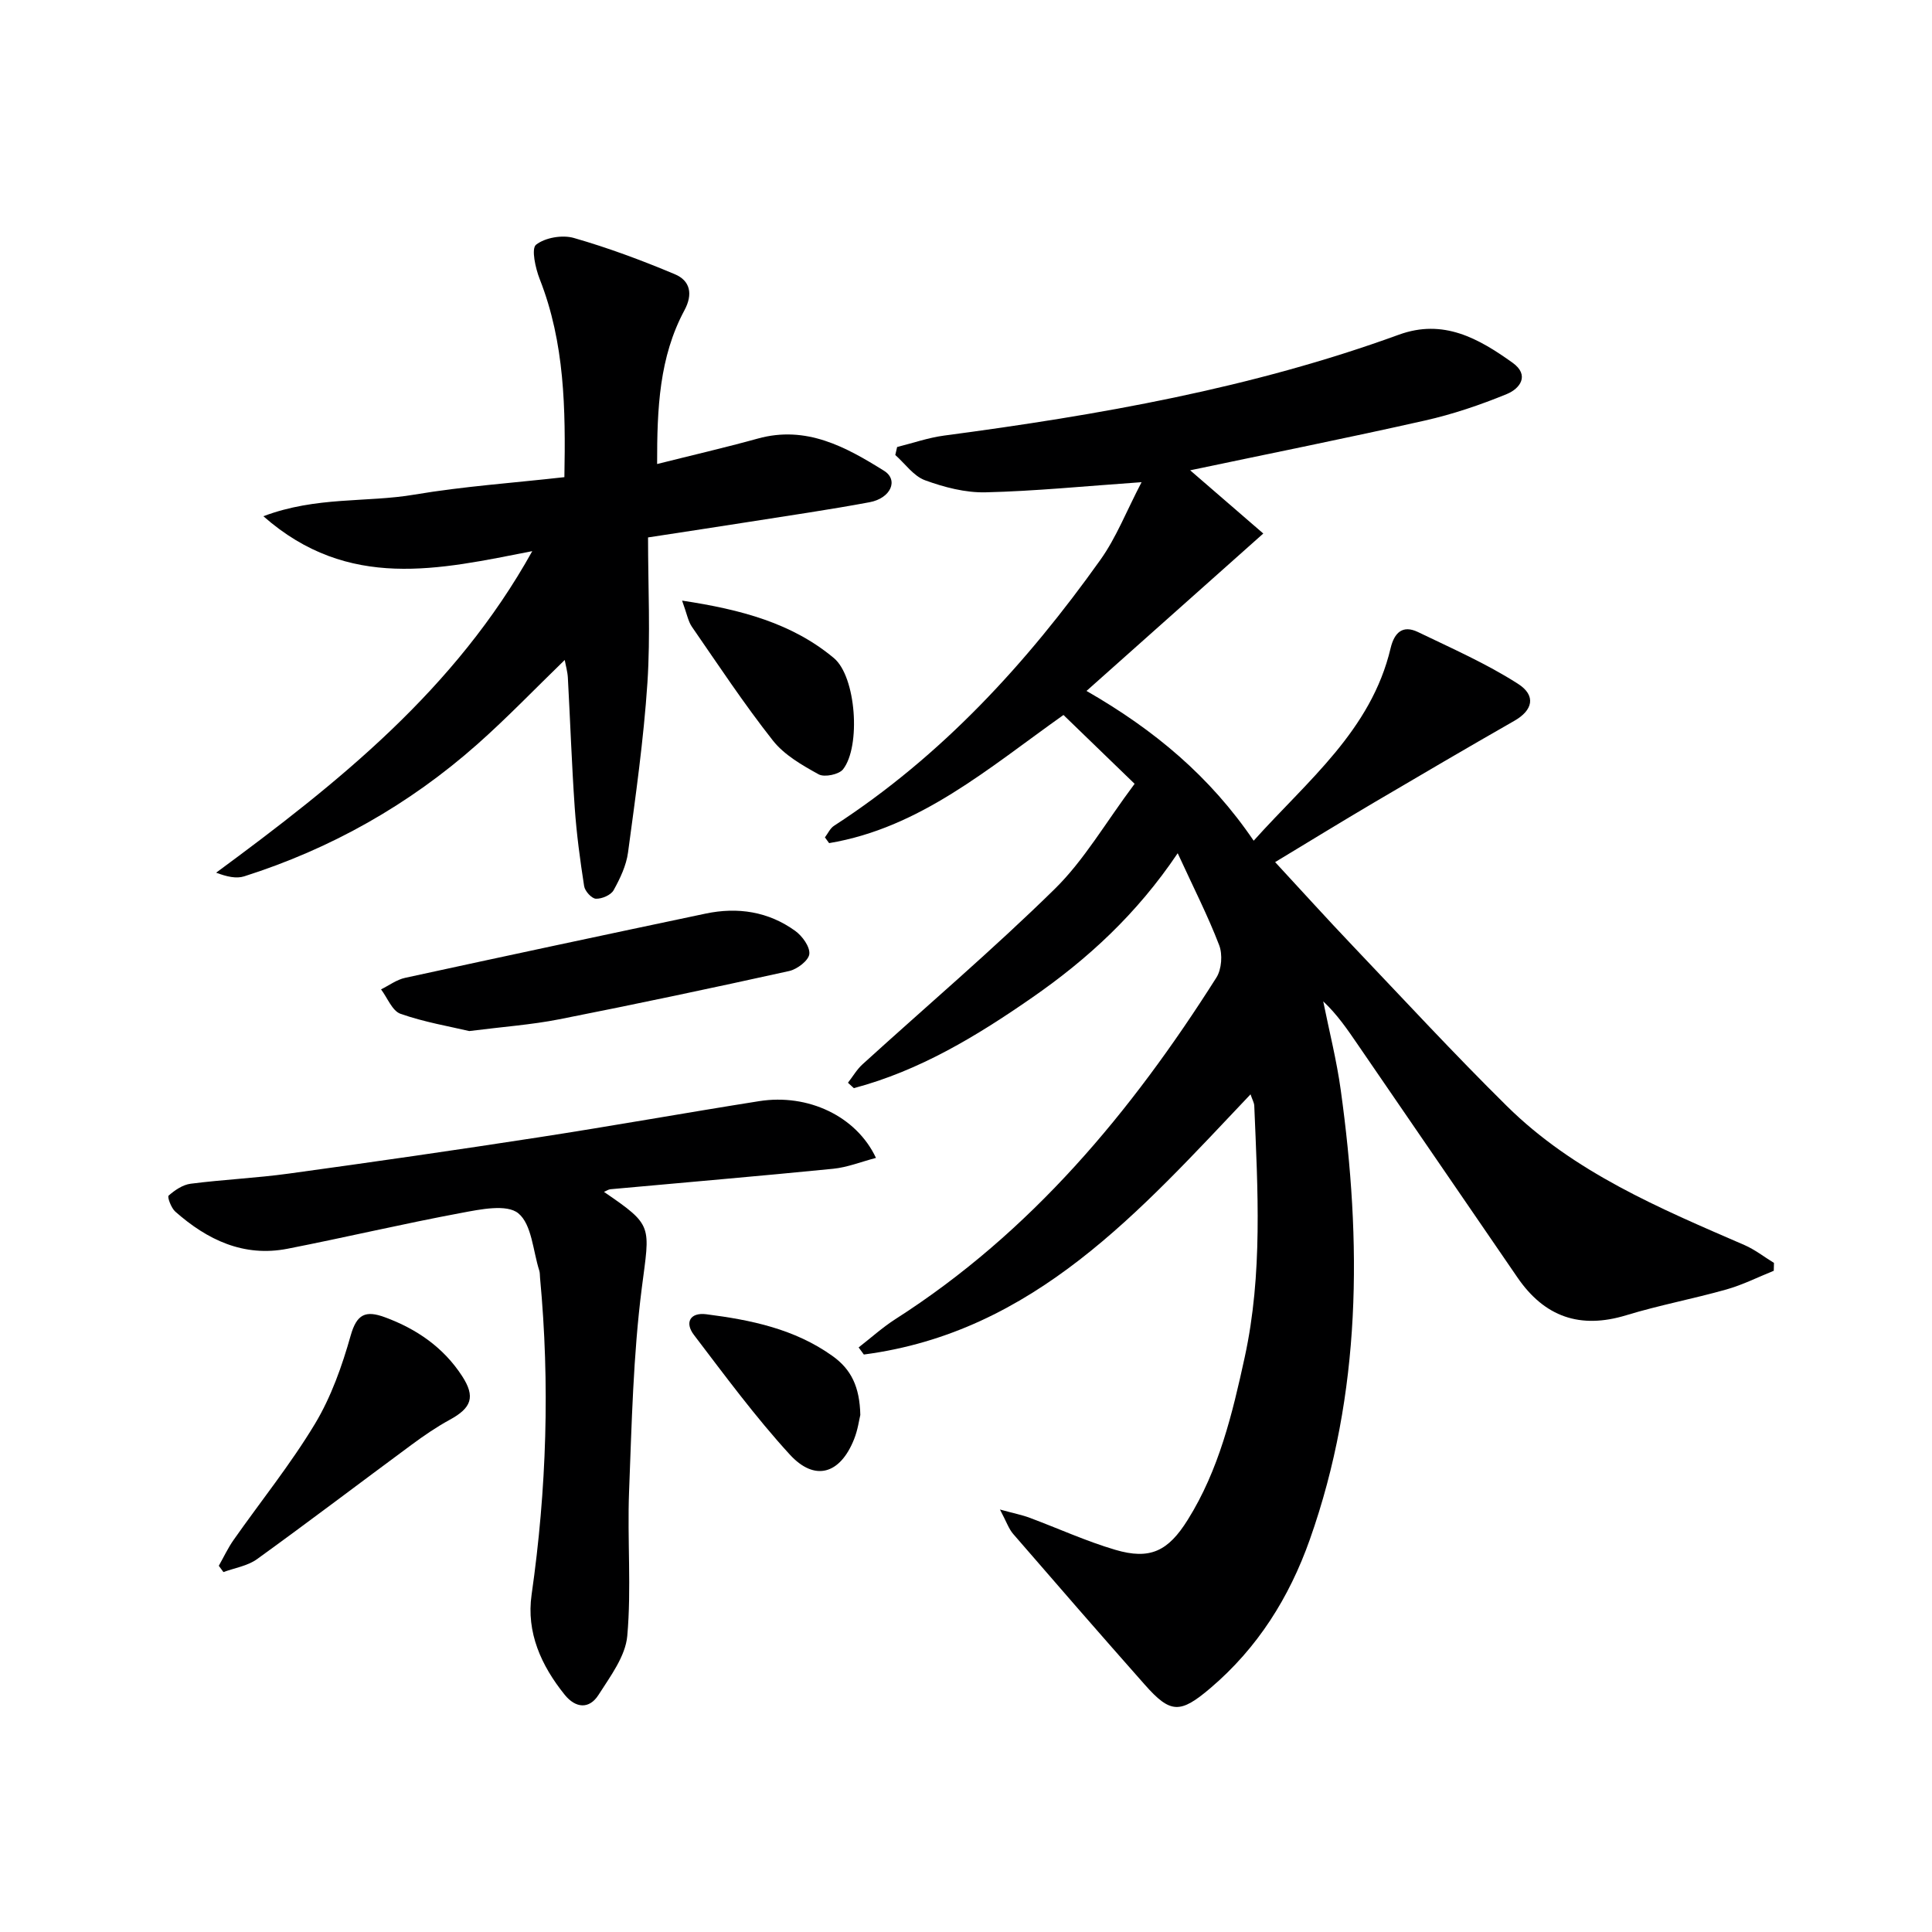
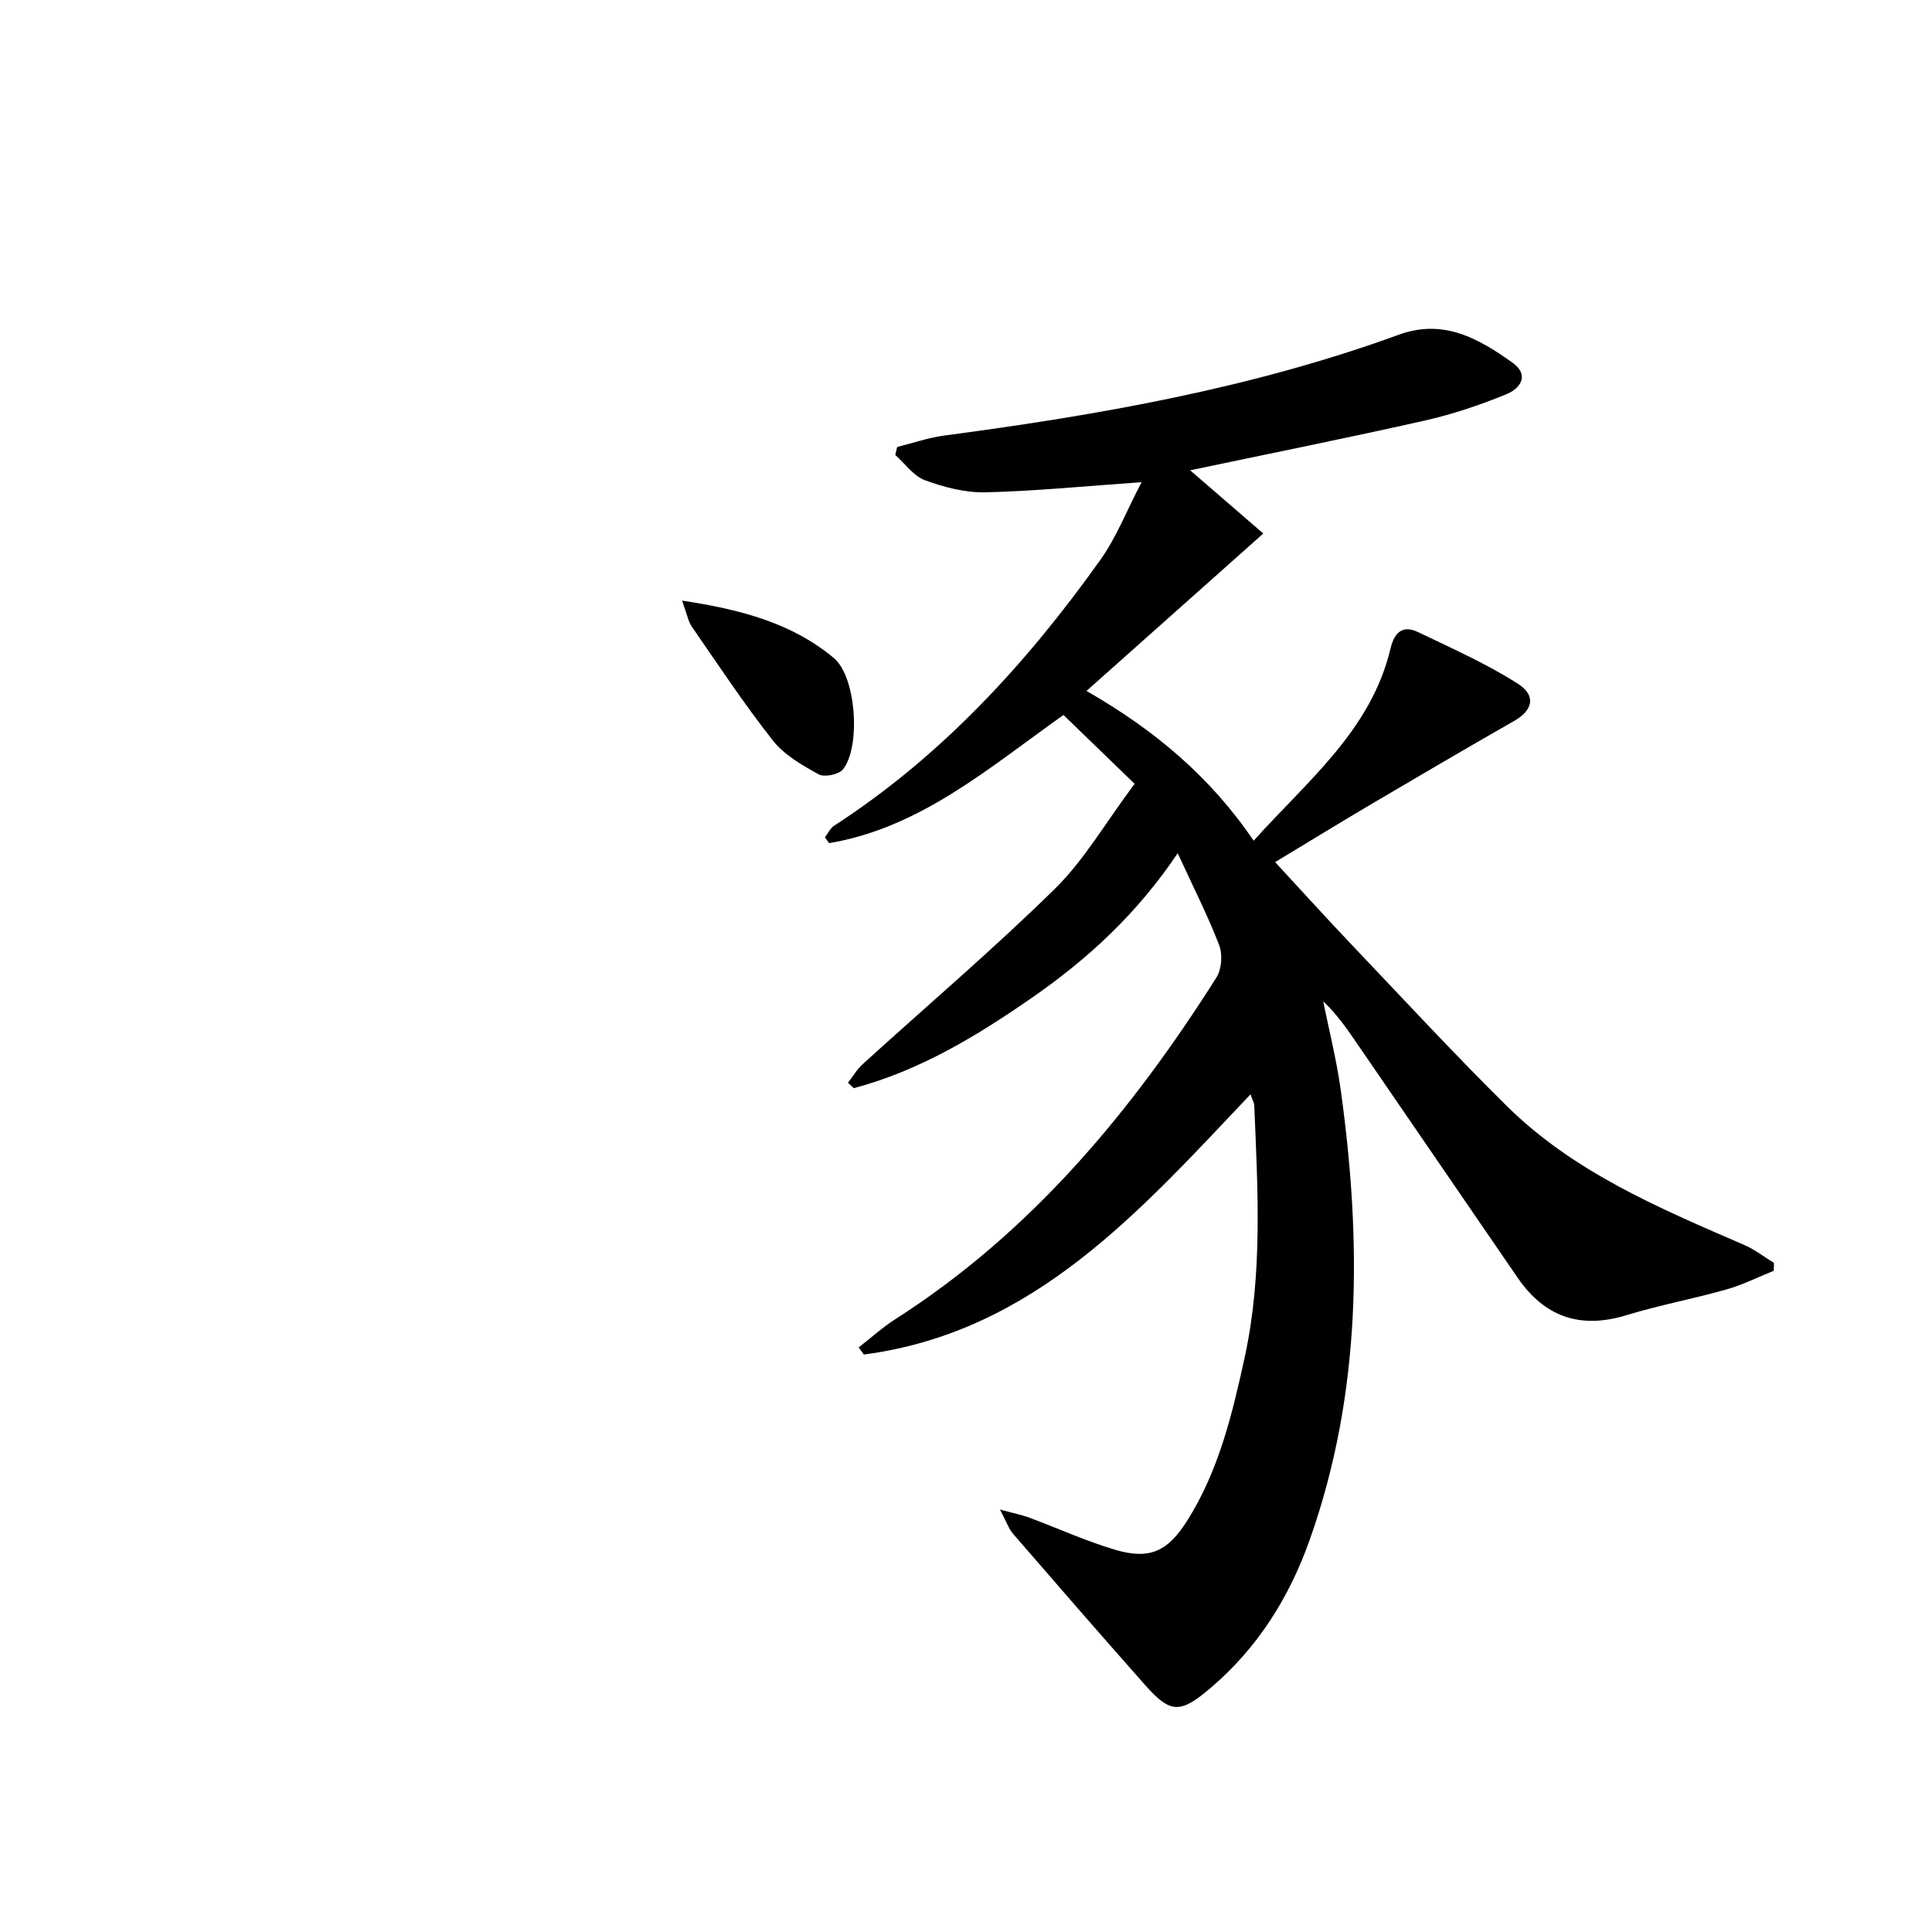
<svg xmlns="http://www.w3.org/2000/svg" enable-background="new 0 0 400 400" viewBox="0 0 400 400">
  <g fill="#000001">
    <path d="m258.91 226.57c-22.9 24.14-44.8 49.25-80.06 53.87-.36-.49-.72-.98-1.08-1.47 2.53-1.96 4.92-4.13 7.6-5.85 28.13-17.98 48.86-42.92 66.48-70.74 1.08-1.71 1.3-4.77.57-6.68-2.3-6.01-5.24-11.77-8.59-19.05-8.48 12.61-18.65 21.92-30.12 29.88-11.48 7.97-23.31 15.14-36.93 18.76-.41-.37-.81-.75-1.22-1.12 1-1.28 1.84-2.75 3.02-3.82 13.28-12.08 26.99-23.73 39.79-36.3 6.08-5.96 10.47-13.65 16.54-21.77-5.1-4.94-9.82-9.5-14.73-14.25-15.58 11.05-29.7 23.38-48.52 26.53-.29-.4-.58-.79-.87-1.19.62-.81 1.08-1.88 1.89-2.4 22.29-14.45 39.88-33.64 55.15-55.07 3.28-4.6 5.37-10.04 8.52-16.07-11.88.83-22.08 1.86-32.3 2.1-4.18.1-8.57-1.05-12.54-2.5-2.37-.87-4.12-3.43-6.15-5.23.13-.55.25-1.1.38-1.65 3.24-.81 6.44-1.93 9.74-2.37 31.98-4.24 63.68-9.79 94.13-20.88 9.24-3.37 16.52.78 23.54 5.79 3.62 2.59 1.55 5.38-1.2 6.5-5.48 2.25-11.17 4.18-16.95 5.48-16.11 3.63-32.3 6.87-48.59 10.3 5.26 4.55 10.27 8.88 15.14 13.09-12.62 11.23-24.26 21.6-36.6 32.59 14.1 8.1 25.57 17.71 34.61 31.01 11.16-12.46 24.32-22.83 28.35-39.86.77-3.23 2.49-4.87 5.67-3.34 6.99 3.37 14.16 6.53 20.68 10.7 3.89 2.48 3.04 5.53-.72 7.67-9.78 5.59-19.5 11.29-29.21 17.01-6.56 3.87-13.06 7.86-20.33 12.25 5.38 5.81 10.67 11.67 16.11 17.38 10.55 11.09 20.95 22.34 31.84 33.1 13.9 13.75 31.65 21.19 49.23 28.81 2.16.94 4.07 2.45 6.1 3.69-.01.54-.03 1.08-.04 1.63-3.26 1.31-6.44 2.92-9.81 3.87-6.86 1.94-13.9 3.25-20.71 5.33-9.59 2.93-16.96.35-22.56-7.83-11-16.06-22.02-32.11-33.02-48.16-2.13-3.11-4.24-6.23-7.18-8.99 1.23 6.12 2.78 12.2 3.63 18.38 4.36 31.46 4.36 62.64-6.42 93.08-4.25 12-10.8 22.41-20.55 30.71-6.28 5.34-8.28 5.33-13.61-.7-9.15-10.34-18.21-20.76-27.24-31.2-.92-1.06-1.39-2.52-2.74-5.06 2.91.8 4.58 1.12 6.15 1.71 5.91 2.2 11.68 4.85 17.72 6.63 7.24 2.14 10.97.26 15.01-6.21 6.46-10.33 9.24-21.95 11.79-33.64 3.76-17.26 2.7-34.72 1.98-52.16-.06-.63-.42-1.23-.77-2.29z" />
-     <path d="m116.85 98.79c.26-14.14.08-27.81-5.1-40.98-.89-2.26-1.79-6.33-.77-7.14 1.88-1.48 5.45-2.09 7.84-1.4 7.11 2.04 14.08 4.64 20.91 7.51 3.17 1.33 3.78 4.12 1.97 7.47-5.2 9.69-5.67 20.27-5.65 31.82 7.24-1.82 14.09-3.4 20.85-5.27 10.03-2.78 18.22 1.73 26.13 6.67 3.06 1.91 1.4 5.69-2.99 6.51-8.31 1.55-16.68 2.76-25.03 4.08-6.52 1.03-13.05 2.01-20.84 3.21 0 10.22.52 20.21-.13 30.12-.78 11.73-2.44 23.42-4.01 35.08-.36 2.72-1.64 5.41-2.99 7.84-.56 1.01-2.43 1.81-3.67 1.76-.88-.04-2.27-1.57-2.43-2.6-.84-5.39-1.57-10.82-1.95-16.26-.62-8.96-.93-17.93-1.42-26.9-.07-1.24-.43-2.46-.65-3.67-6.18 5.99-11.93 11.99-18.13 17.48-14.12 12.5-30.26 21.6-48.24 27.32-1.64.52-3.59.07-5.8-.76 25.28-18.63 49.5-37.89 65.45-66.57-19.23 3.76-38.05 8.29-55.67-7.23 10.98-4.15 21.39-2.79 31.3-4.48 10.11-1.71 20.4-2.41 31.02-3.61z" />
-     <path d="m181.36 239.73c-3.06.8-5.92 1.96-8.86 2.25-15.36 1.53-30.75 2.83-46.13 4.24-.41.04-.8.33-1.32.55 10.29 7.03 9.49 6.92 7.83 19.87-1.79 13.97-2.09 28.15-2.64 42.25-.38 9.93.51 19.94-.37 29.81-.38 4.23-3.51 8.37-5.95 12.2-1.93 3.04-4.76 2.76-7-.01-4.86-6.03-7.98-12.9-6.86-20.72 3.12-21.83 3.81-43.68 1.75-65.62-.05-.5-.01-1.02-.16-1.49-1.31-4.1-1.54-9.56-4.34-11.86-2.39-1.96-7.87-.82-11.8-.08-12.04 2.24-23.97 5.07-35.99 7.42-9.08 1.77-16.61-1.84-23.23-7.69-.85-.75-1.69-3.04-1.38-3.31 1.27-1.12 2.92-2.25 4.55-2.46 6.75-.87 13.58-1.17 20.33-2.1 17.26-2.37 34.5-4.85 51.72-7.51 15.25-2.35 30.44-5.08 45.68-7.49 10.08-1.59 20.1 3.09 24.17 11.75z" />
-     <path d="m97.15 213.47c-4-.95-9.26-1.83-14.22-3.57-1.73-.6-2.71-3.31-4.04-5.06 1.66-.82 3.23-2.01 4.99-2.39 20.72-4.51 41.46-8.93 62.21-13.3 6.64-1.4 13-.43 18.55 3.58 1.47 1.06 3.09 3.3 2.92 4.8-.15 1.34-2.51 3.14-4.17 3.51-15.84 3.5-31.72 6.86-47.64 10-5.69 1.12-11.51 1.53-18.6 2.43z" />
-     <path d="m45.3 324.18c1.01-1.78 1.88-3.66 3.05-5.33 5.63-8.02 11.82-15.69 16.86-24.06 3.35-5.57 5.61-11.97 7.39-18.27 1.27-4.48 3.1-5.26 7.08-3.8 6.6 2.43 12.13 6.25 15.98 12.16 2.82 4.33 1.96 6.61-2.53 9.06-2.75 1.5-5.36 3.29-7.89 5.16-10.69 7.89-21.26 15.93-32.02 23.7-1.95 1.41-4.62 1.82-6.96 2.68-.32-.43-.64-.87-.96-1.3z" />
    <path d="m141.22 124.35c12.3 1.86 22.79 4.69 31.42 11.89 4.63 3.86 5.61 18.29 1.91 23.03-.84 1.08-3.86 1.71-5.05 1.05-3.43-1.89-7.13-4.01-9.49-7.01-5.96-7.56-11.29-15.63-16.77-23.56-.78-1.14-1.02-2.66-2.02-5.4z" />
-     <path d="m178.12 292.95c-.23.91-.51 3.08-1.3 5.04-2.88 7.22-8.12 8.82-13.31 3.15-7.13-7.79-13.43-16.35-19.84-24.76-1.96-2.57-.78-4.7 2.55-4.28 9.24 1.18 18.28 3.03 26.12 8.63 3.87 2.75 5.65 6.36 5.78 12.22z" />
  </g>
</svg>